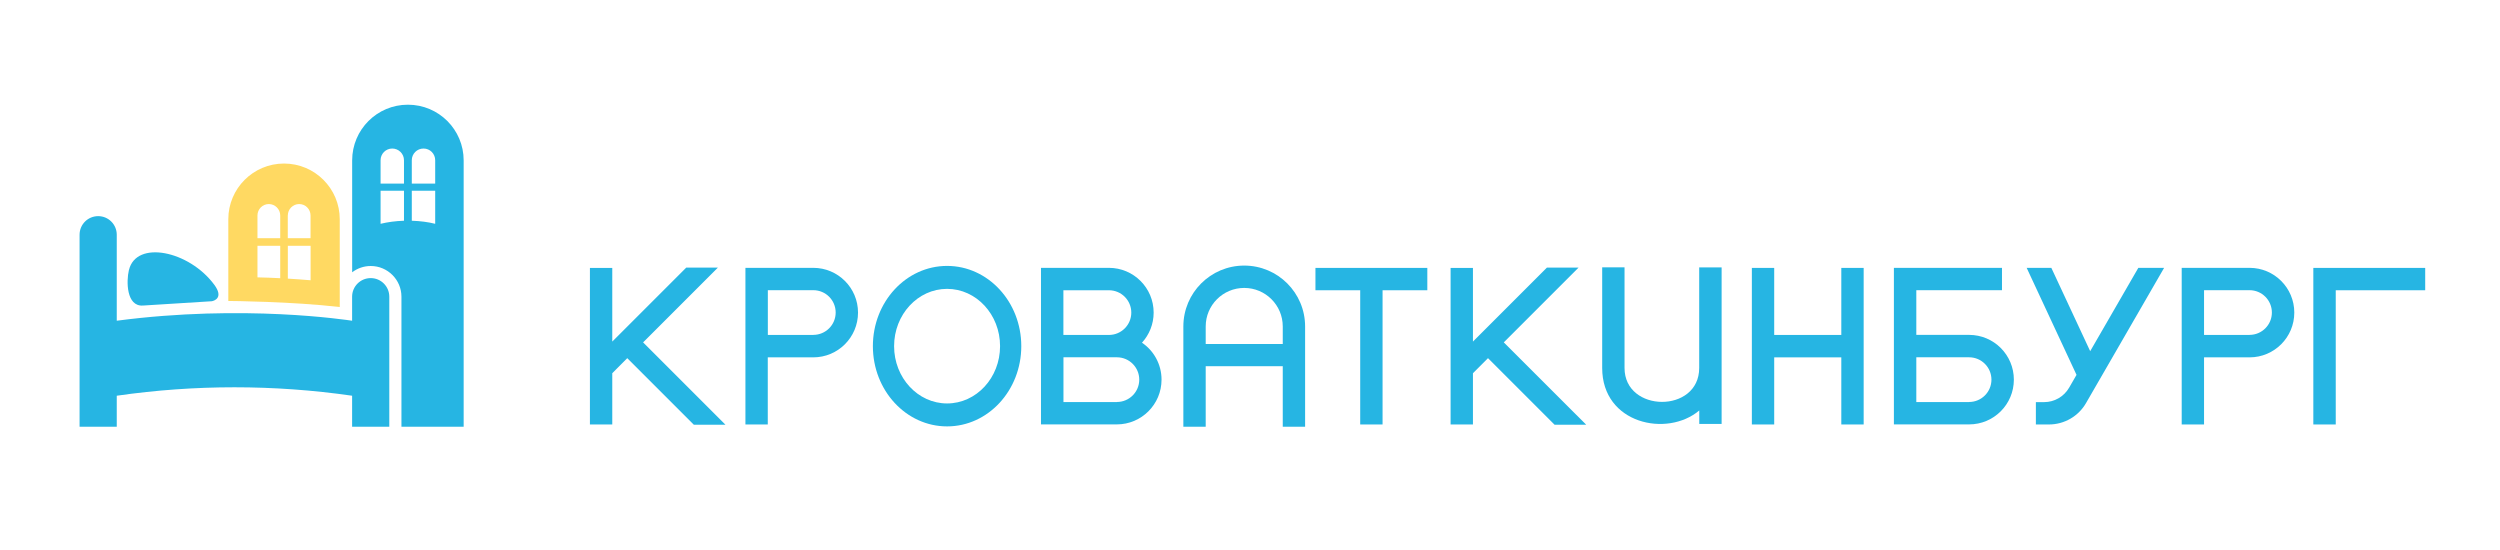
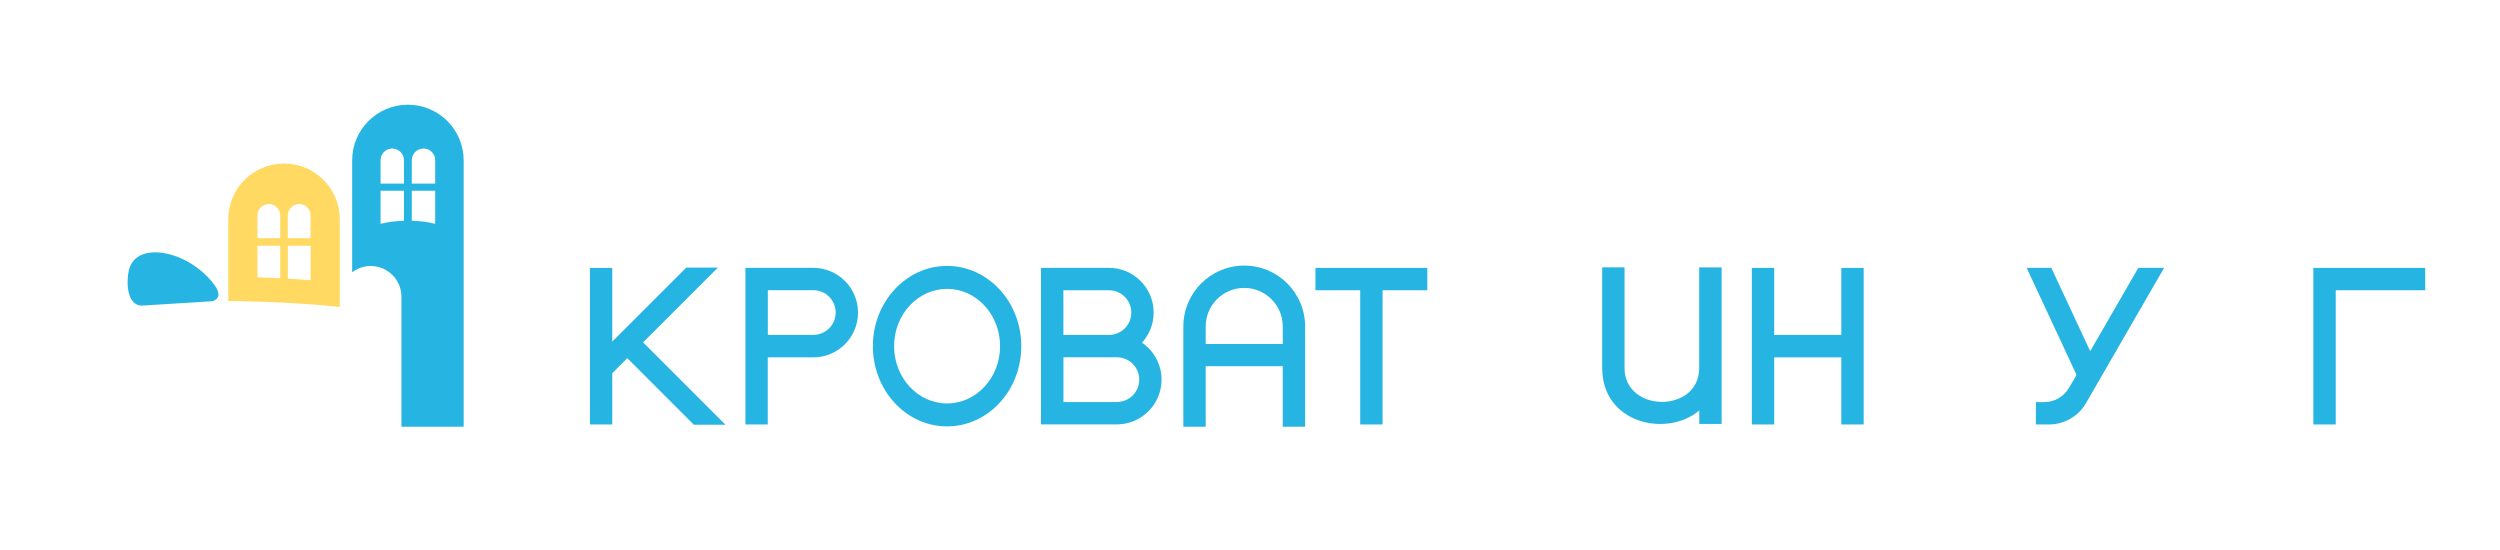
<svg xmlns="http://www.w3.org/2000/svg" width="377" height="83" viewBox="0 0 377 83" fill="none">
  <path d="M51.234 46.302V33.064C51.234 28.421 47.475 24.662 42.832 24.662C38.188 24.662 34.429 28.429 34.429 33.064V45.386C34.795 45.386 44.026 45.465 51.242 46.302H51.234ZM43.405 32.491C43.405 31.543 44.17 30.77 45.118 30.77C46.065 30.77 46.83 31.543 46.83 32.491V35.924H43.397V32.491H43.405ZM43.405 37.071H46.838V42.264C45.691 42.168 44.552 42.081 43.405 42.017V37.071ZM38.825 32.491C38.825 31.543 39.598 30.77 40.538 30.77C41.478 30.77 42.258 31.543 42.258 32.491V35.924H38.825V32.491ZM38.825 37.071H42.258V41.953C41.111 41.897 39.972 41.849 38.825 41.826V37.071Z" fill="#FFD962" />
  <path d="M61.509 15.789C56.866 15.789 53.106 19.548 53.106 24.192V41.061C53.887 40.464 54.859 40.113 55.91 40.113C58.459 40.113 60.538 42.192 60.538 44.741V64.35H69.92V24.192C69.92 19.548 66.161 15.789 61.517 15.789H61.509ZM60.92 33.287C59.637 33.327 58.443 33.494 57.391 33.749V28.763H60.92V33.287ZM60.92 27.688H57.391V24.16C57.391 23.188 58.18 22.399 59.152 22.399C60.123 22.399 60.92 23.188 60.92 24.16V27.688ZM65.627 33.749C64.576 33.486 63.381 33.327 62.099 33.287V28.763H65.627V33.741V33.749ZM65.627 27.688H62.099V24.16C62.099 23.188 62.887 22.399 63.867 22.399C64.846 22.399 65.627 23.188 65.627 24.16V27.688Z" fill="#26B5E3" />
-   <path d="M55.902 41.937C54.357 41.937 53.098 43.188 53.098 44.741V48.365C52.382 48.269 36.779 45.84 17.607 48.365V35.398C17.607 33.853 16.357 32.594 14.804 32.594C13.251 32.594 12 33.845 12 35.398V64.35H17.607V59.675C29.379 57.978 41.326 57.978 53.098 59.675V64.35H58.706V44.741C58.706 43.196 57.455 41.937 55.902 41.937Z" fill="#26B5E3" />
  <path d="M19.439 40.727C19.033 42.415 19.057 46.222 21.534 46.079C23.167 45.983 31.402 45.458 31.944 45.426C32.302 45.362 33.76 44.908 32.326 42.957C28.527 37.795 20.538 36.163 19.447 40.718L19.439 40.727Z" fill="#26B5E3" />
  <path d="M104.63 64.05H109.4L96.98 51.63L108.26 40.35H103.49L92.33 51.51V40.4H88.96V64.01H92.33V56.28L94.59 54.01L104.63 64.05Z" fill="#26B5E3" />
-   <path d="M234.43 64.05H239.2L226.77 51.63L238.05 40.35H233.28L222.12 51.51V40.4H218.75V64.01H222.12V56.28L224.39 54.01L234.43 64.05Z" fill="#26B5E3" />
  <path d="M112.41 40.4V64.01H115.78V53.89H122.64C126.37 53.89 129.39 50.87 129.39 47.14C129.39 43.41 126.37 40.39 122.64 40.39H112.4L112.41 40.4ZM122.65 50.51H115.79V43.76H122.65C124.51 43.76 126.02 45.27 126.02 47.13C126.02 48.99 124.51 50.5 122.65 50.5V50.51Z" fill="#26B5E3" />
-   <path d="M329 40.4V64.01H332.37V53.89H339.23C342.96 53.89 345.98 50.87 345.98 47.14C345.98 43.41 342.96 40.39 339.23 40.39H328.99L329 40.4ZM339.23 50.51H332.37V43.76H339.23C341.09 43.76 342.6 45.27 342.6 47.13C342.6 48.99 341.09 50.5 339.23 50.5V50.51Z" fill="#26B5E3" />
  <path d="M172.21 51.68C173.3 50.48 173.97 48.89 173.97 47.14C173.97 43.41 170.95 40.39 167.22 40.39H156.98V64H168.41C172.14 64 175.16 60.98 175.16 57.25C175.16 54.93 173.99 52.88 172.2 51.67L172.21 51.68ZM160.37 43.77H167.23C169.09 43.77 170.6 45.28 170.6 47.14C170.6 49 169.09 50.51 167.23 50.51H160.36V43.76L160.37 43.77ZM168.43 60.63H160.37V53.88H168.43C170.29 53.88 171.8 55.39 171.8 57.25C171.8 59.11 170.29 60.62 168.43 60.62V60.63Z" fill="#26B5E3" />
  <path d="M322.46 40.39L315.2 52.96L309.34 40.39H305.62L313.14 56.53L312.02 58.47C311.24 59.81 309.81 60.64 308.26 60.64H307.01V64.01H308.98C311.29 64.01 313.43 62.78 314.58 60.77L326.35 40.39H322.46Z" fill="#26B5E3" />
-   <path d="M288.98 50.51V43.76H301.9V40.39H285.6V64H296.94C300.67 64 303.69 60.98 303.69 57.25C303.69 53.52 300.67 50.5 296.94 50.5H288.98V50.51ZM296.94 60.63H288.98V53.88H296.94C298.8 53.88 300.31 55.39 300.31 57.25C300.31 59.11 298.8 60.62 296.94 60.62V60.63Z" fill="#26B5E3" />
  <path d="M142.82 40.1C136.64 40.1 131.63 45.52 131.63 52.2C131.63 58.88 136.64 64.3 142.82 64.3C149 64.3 154.01 58.88 154.01 52.2C154.01 45.52 149 40.1 142.82 40.1ZM142.82 60.84C138.41 60.84 134.83 56.97 134.83 52.2C134.83 47.43 138.41 43.56 142.82 43.56C147.23 43.56 150.81 47.43 150.81 52.2C150.81 56.97 147.23 60.84 142.82 60.84Z" fill="#26B5E3" />
  <path d="M215.24 40.4H198.37V43.77H205.12V64.01H208.49V43.77H215.24V40.4Z" fill="#26B5E3" />
  <path d="M348.85 40.4V64.01H352.23V43.77H365.72V40.4H348.85Z" fill="#26B5E3" />
  <path d="M277.67 40.4V50.51H267.55V40.4H264.18V64.01H267.55V53.89H277.67V64.01H281.04V40.4H277.67Z" fill="#26B5E3" />
  <path d="M256.24 40.31V55.49C256.24 62.36 244.98 62.26 244.98 55.49V40.31H241.61V55.49C241.61 63.92 251.4 66 256.25 61.9V63.93H259.62V40.32H256.25L256.24 40.31Z" fill="#26B5E3" />
  <path d="M187.63 40.05C182.56 40.05 178.45 44.16 178.45 49.23V64.35H181.82V55.22H193.44V64.35H196.81V49.23C196.81 44.16 192.7 40.05 187.63 40.05ZM181.82 51.88V49.23C181.82 46.02 184.42 43.42 187.63 43.42C190.84 43.42 193.44 46.02 193.44 49.23V51.88H181.82Z" fill="#26B5E3" />
</svg>